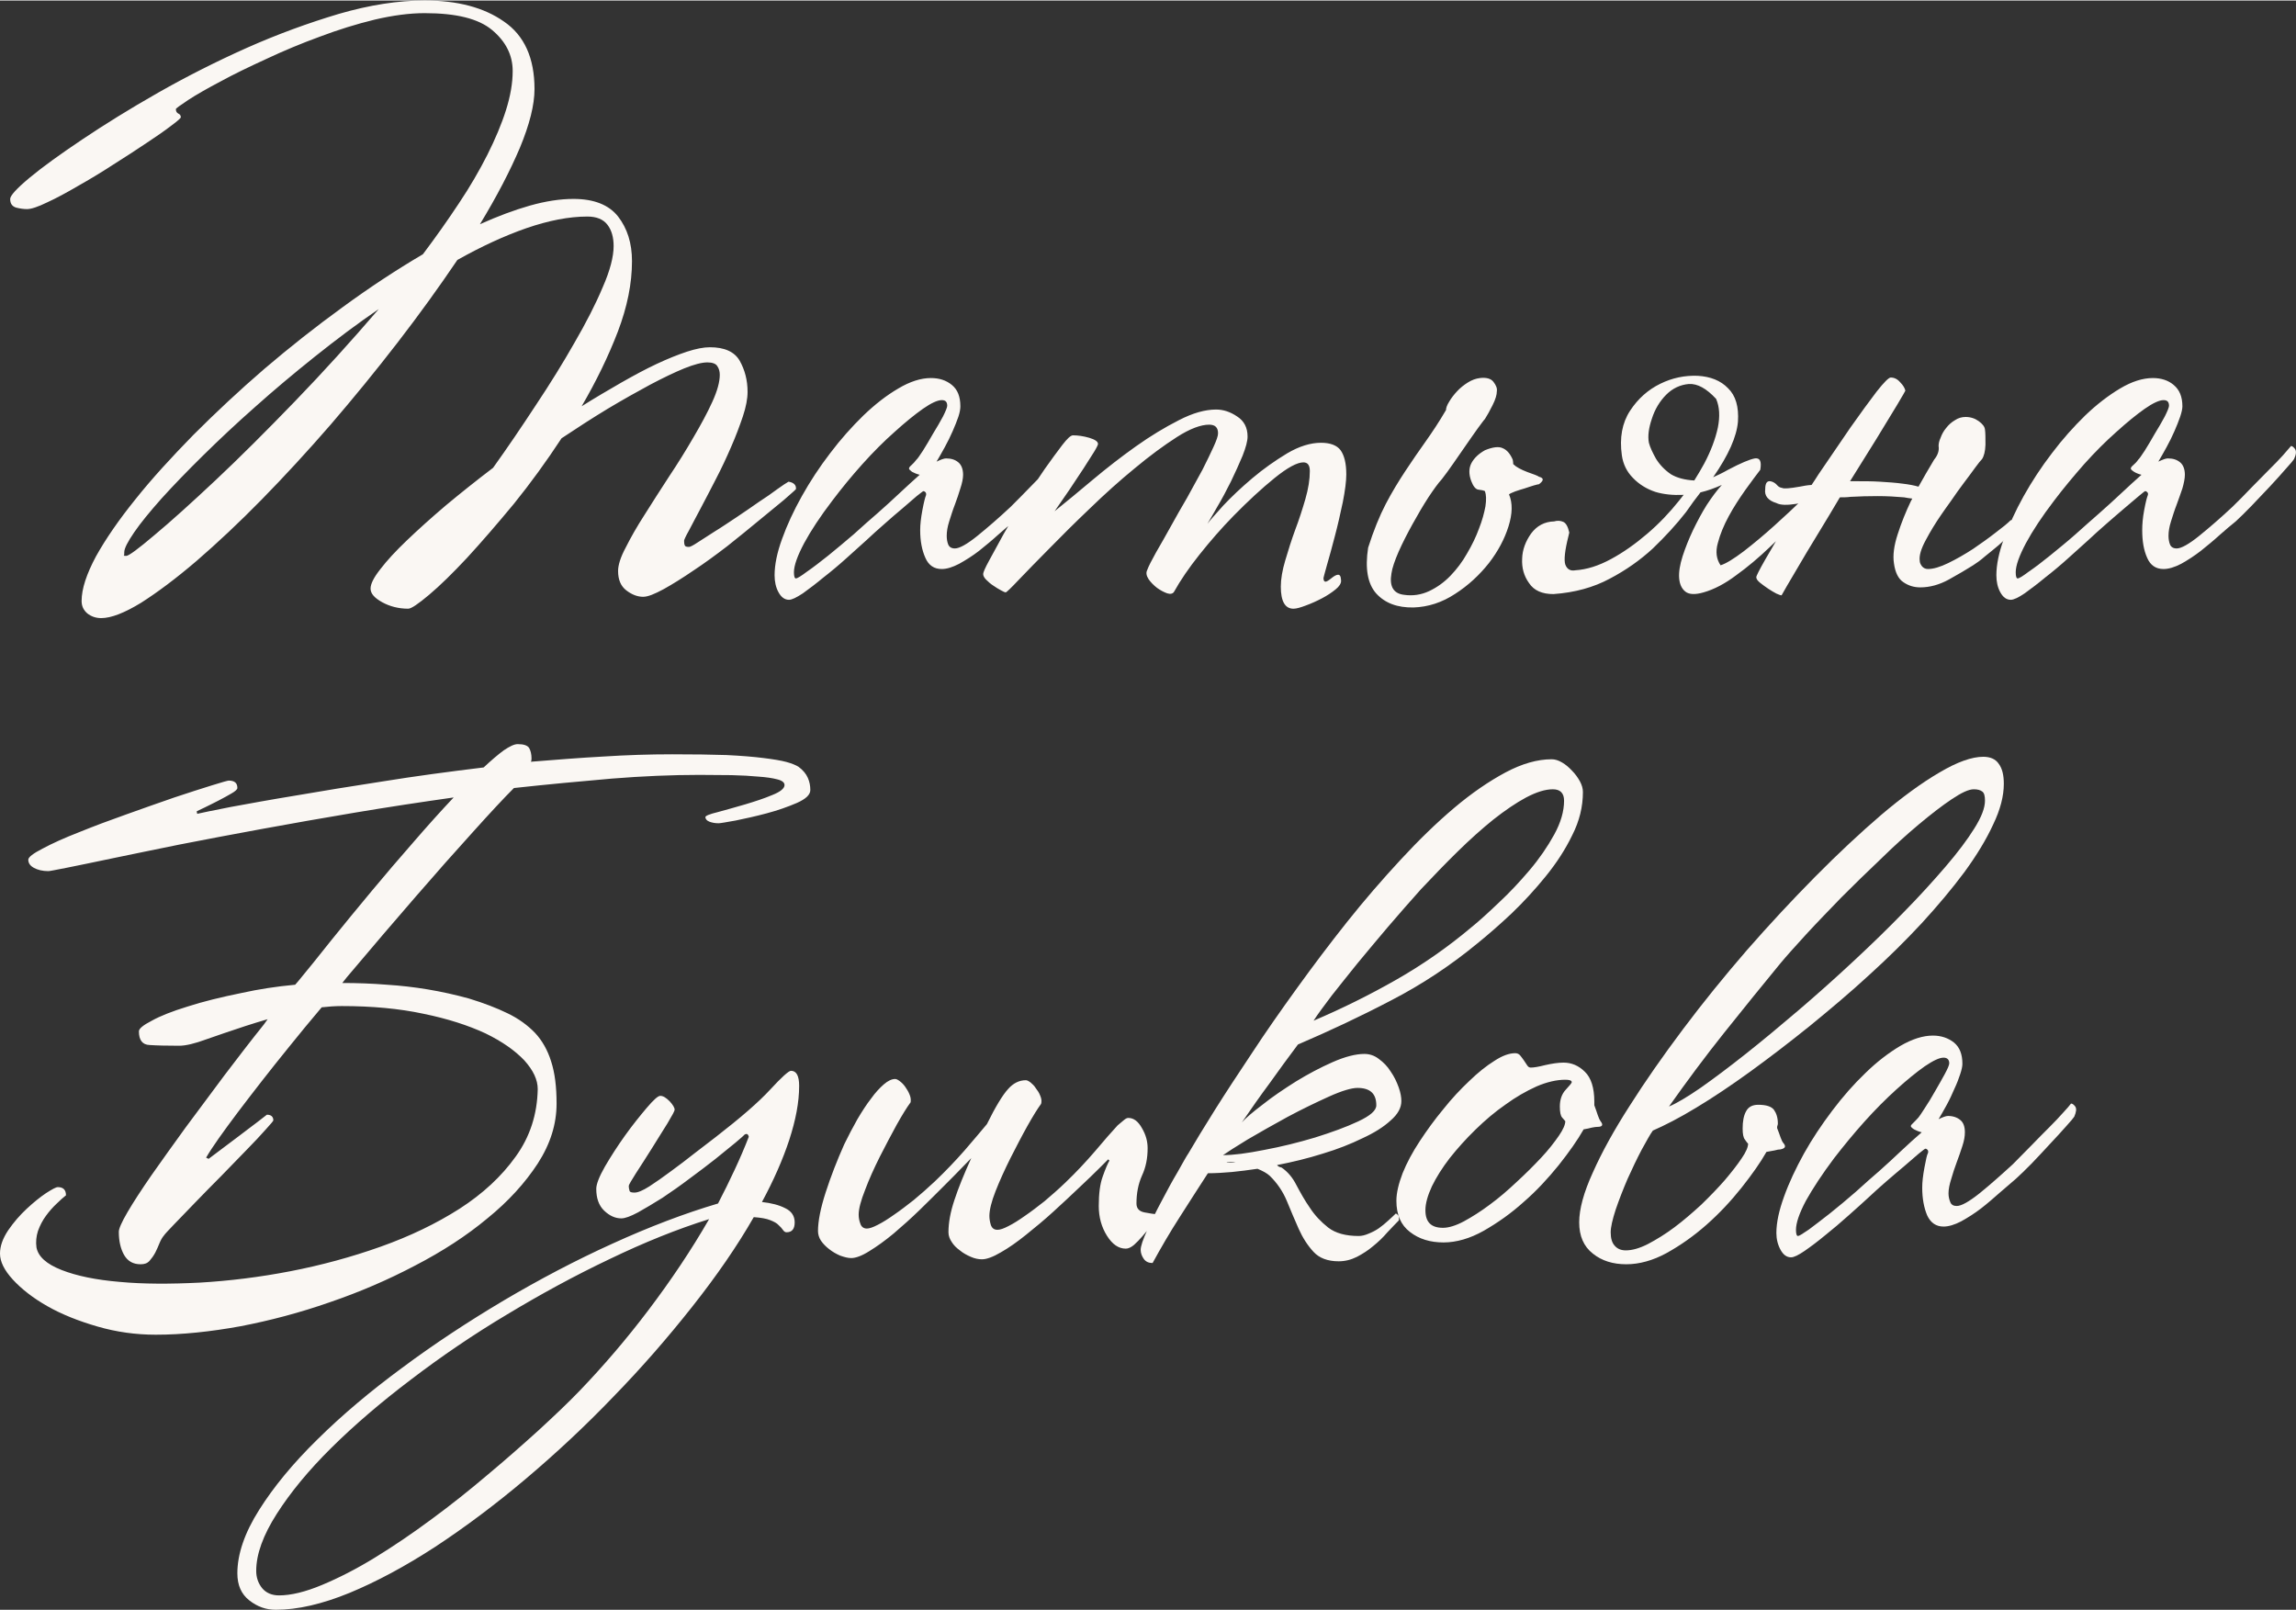
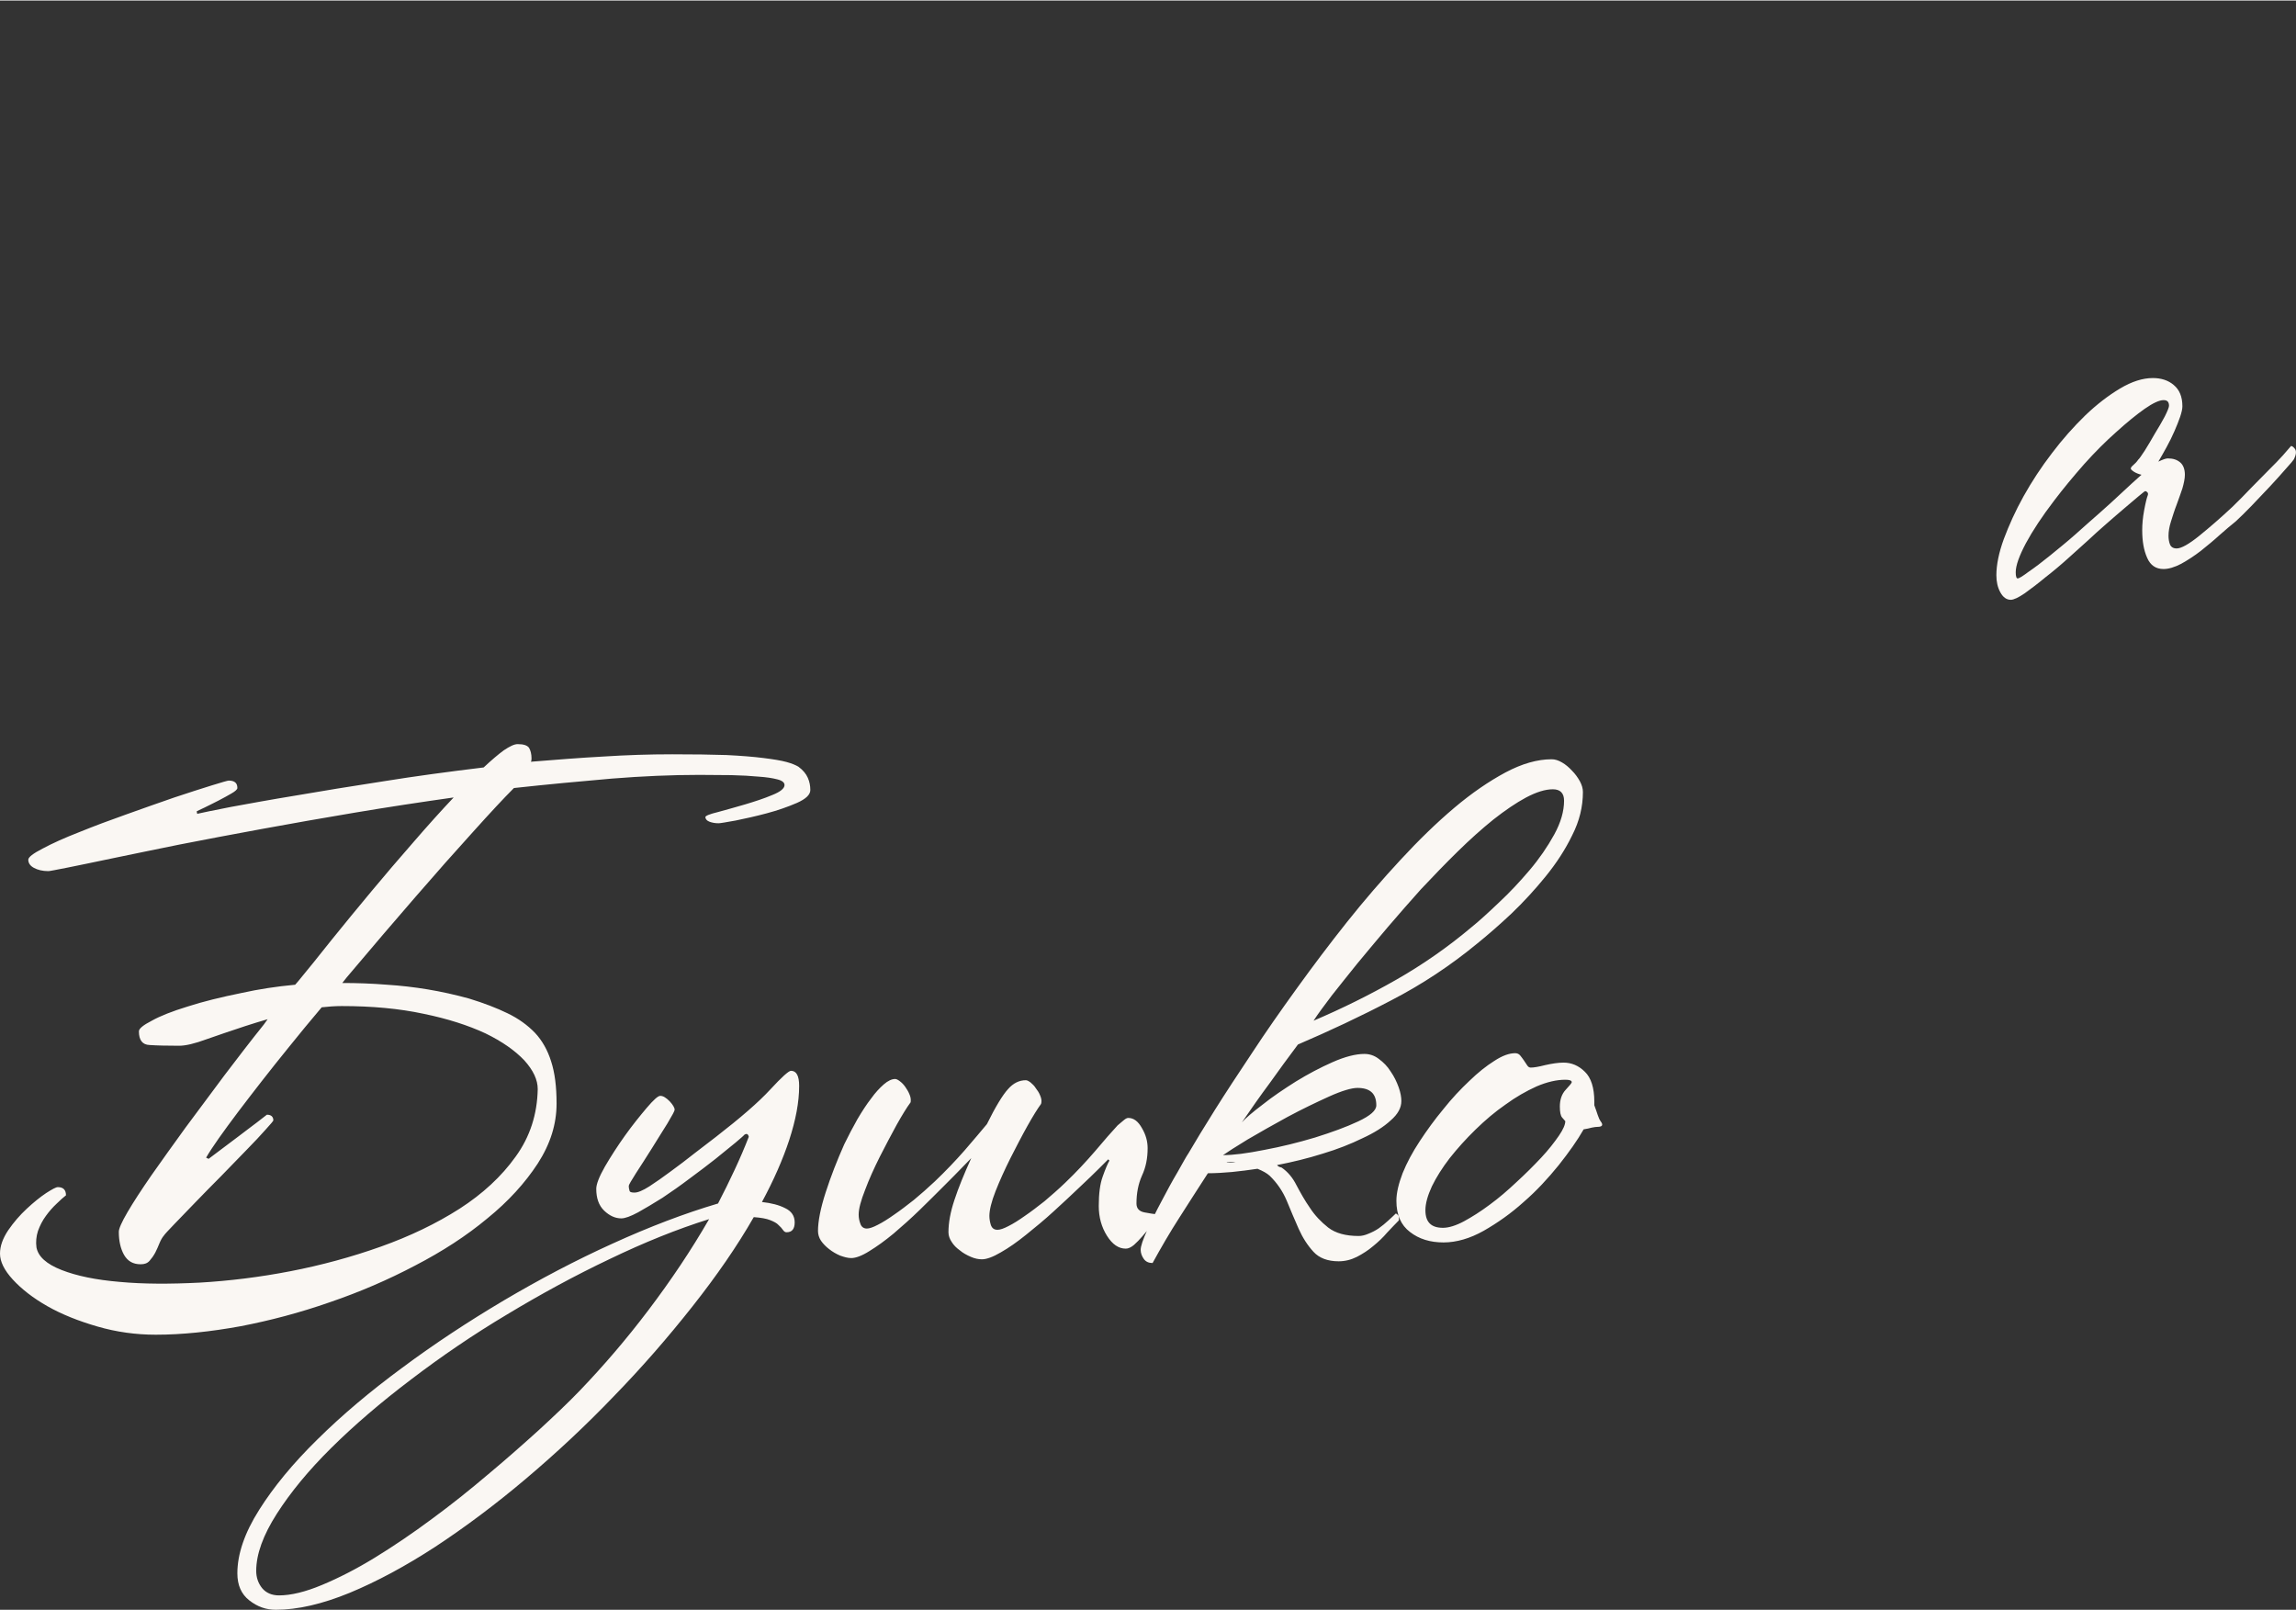
<svg xmlns="http://www.w3.org/2000/svg" xml:space="preserve" width="750px" height="526px" version="1.1" style="shape-rendering:geometricPrecision; text-rendering:geometricPrecision; image-rendering:optimizeQuality; fill-rule:evenodd; clip-rule:evenodd" viewBox="0 0 92.57 64.88">
  <rect x="0" y="0" width="92.57" height="64.88" fill="#333333" stroke="none" />
  <defs>
    <style type="text/css"> .fil0 {fill:#FAF7F3;fill-rule:nonzero} </style>
  </defs>
  <g id="Слой_x0020_1">
    <g id="_436582864">
-       <path class="fil0" d="M32.09 19.7c-0.05,0.06 -0.22,0.2 -0.49,0.44 -0.28,0.23 -0.62,0.51 -1.01,0.83 -0.38,0.32 -0.81,0.66 -1.27,1.03 -0.47,0.36 -0.92,0.69 -1.36,0.98 -0.44,0.3 -0.84,0.55 -1.2,0.75 -0.37,0.2 -0.64,0.31 -0.83,0.31 -0.23,0 -0.46,-0.09 -0.68,-0.26 -0.22,-0.17 -0.33,-0.43 -0.33,-0.78 0,-0.24 0.1,-0.56 0.31,-0.95 0.2,-0.4 0.45,-0.84 0.76,-1.32 0.3,-0.48 0.63,-0.99 0.98,-1.53 0.36,-0.54 0.69,-1.07 0.99,-1.59 0.3,-0.51 0.56,-0.99 0.76,-1.43 0.2,-0.44 0.3,-0.8 0.3,-1.09 0,-0.13 -0.03,-0.25 -0.1,-0.35 -0.06,-0.1 -0.2,-0.15 -0.4,-0.15 -0.22,0 -0.53,0.08 -0.93,0.24 -0.39,0.16 -0.85,0.38 -1.38,0.66 -0.52,0.28 -1.09,0.6 -1.71,0.97 -0.61,0.37 -1.23,0.77 -1.86,1.19 -0.61,0.93 -1.25,1.81 -1.92,2.64 -0.68,0.82 -1.31,1.55 -1.89,2.18 -0.58,0.62 -1.09,1.12 -1.53,1.49 -0.44,0.37 -0.72,0.56 -0.84,0.56 -0.39,0 -0.74,-0.09 -1.05,-0.26 -0.31,-0.17 -0.47,-0.35 -0.47,-0.55 0,-0.19 0.13,-0.45 0.4,-0.79 0.26,-0.34 0.61,-0.72 1.06,-1.15 0.45,-0.43 0.97,-0.9 1.57,-1.41 0.6,-0.5 1.24,-1.01 1.91,-1.52 0.58,-0.81 1.15,-1.65 1.72,-2.52 0.58,-0.87 1.1,-1.71 1.56,-2.52 0.47,-0.81 0.85,-1.55 1.14,-2.24 0.3,-0.68 0.44,-1.24 0.44,-1.66 0,-0.35 -0.08,-0.64 -0.25,-0.86 -0.17,-0.22 -0.44,-0.33 -0.81,-0.33 -0.74,0 -1.56,0.16 -2.46,0.47 -0.89,0.31 -1.82,0.74 -2.78,1.28 -0.73,1.08 -1.53,2.19 -2.41,3.33 -0.88,1.14 -1.78,2.24 -2.7,3.31 -0.92,1.06 -1.84,2.06 -2.77,3.01 -0.93,0.95 -1.81,1.77 -2.63,2.48 -0.83,0.71 -1.58,1.27 -2.24,1.69 -0.67,0.41 -1.21,0.62 -1.61,0.62 -0.22,0 -0.41,-0.07 -0.56,-0.19 -0.15,-0.13 -0.23,-0.29 -0.23,-0.5 0,-0.49 0.2,-1.09 0.58,-1.8 0.39,-0.7 0.92,-1.47 1.59,-2.3 0.66,-0.83 1.45,-1.69 2.34,-2.6 0.9,-0.9 1.85,-1.79 2.86,-2.66 1.02,-0.87 2.07,-1.7 3.16,-2.49 1.08,-0.79 2.16,-1.5 3.23,-2.13 0.52,-0.69 1,-1.37 1.45,-2.05 0.45,-0.67 0.83,-1.33 1.15,-1.96 0.32,-0.64 0.57,-1.23 0.75,-1.8 0.18,-0.57 0.27,-1.09 0.27,-1.58 0,-0.64 -0.28,-1.19 -0.83,-1.65 -0.55,-0.46 -1.45,-0.68 -2.72,-0.68 -0.61,0 -1.28,0.09 -2.01,0.26 -0.74,0.18 -1.48,0.41 -2.22,0.69 -0.74,0.27 -1.46,0.57 -2.16,0.9 -0.7,0.32 -1.32,0.62 -1.85,0.91 -0.53,0.28 -0.97,0.53 -1.29,0.74 -0.33,0.22 -0.5,0.34 -0.5,0.37 0,0.09 0.04,0.15 0.1,0.18 0.07,0.03 0.1,0.08 0.1,0.15 0,0.03 -0.13,0.15 -0.39,0.34 -0.26,0.2 -0.59,0.43 -1,0.7 -0.4,0.27 -0.85,0.56 -1.34,0.87 -0.49,0.32 -0.96,0.6 -1.42,0.86 -0.46,0.27 -0.87,0.49 -1.24,0.66 -0.37,0.18 -0.64,0.27 -0.81,0.27 -0.14,0 -0.28,-0.02 -0.44,-0.06 -0.16,-0.05 -0.24,-0.16 -0.24,-0.35 0,-0.13 0.26,-0.42 0.79,-0.86 0.53,-0.44 1.24,-0.95 2.12,-1.54 0.88,-0.59 1.89,-1.22 3.05,-1.88 1.16,-0.66 2.35,-1.26 3.58,-1.81 1.24,-0.55 2.47,-1 3.71,-1.37 1.24,-0.36 2.4,-0.54 3.46,-0.54 1.32,0 2.39,0.28 3.2,0.85 0.82,0.56 1.23,1.47 1.23,2.72 0,0.64 -0.2,1.43 -0.59,2.37 -0.4,0.94 -0.93,1.96 -1.61,3.08 0.71,-0.32 1.38,-0.57 2.01,-0.75 0.64,-0.18 1.22,-0.27 1.76,-0.27 0.83,0 1.43,0.24 1.8,0.71 0.37,0.48 0.56,1.07 0.56,1.8 0,0.9 -0.19,1.84 -0.57,2.84 -0.38,0.99 -0.87,2 -1.46,3.01 0.54,-0.34 1.07,-0.65 1.59,-0.95 0.51,-0.29 0.99,-0.55 1.44,-0.76 0.45,-0.21 0.85,-0.37 1.21,-0.49 0.37,-0.12 0.68,-0.18 0.93,-0.18 0.59,0 0.99,0.18 1.2,0.54 0.21,0.37 0.32,0.79 0.32,1.26 0,0.27 -0.06,0.6 -0.19,0.99 -0.13,0.38 -0.28,0.79 -0.47,1.22 -0.19,0.44 -0.39,0.87 -0.62,1.31 -0.23,0.44 -0.43,0.84 -0.62,1.19 -0.19,0.35 -0.34,0.65 -0.47,0.89 -0.13,0.23 -0.19,0.37 -0.19,0.4 0,0.09 0.01,0.15 0.03,0.19 0.01,0.04 0.07,0.06 0.17,0.06 0.04,0 0.15,-0.05 0.33,-0.17 0.19,-0.12 0.42,-0.27 0.7,-0.45 0.28,-0.17 0.57,-0.37 0.89,-0.58 0.31,-0.21 0.61,-0.41 0.89,-0.61 0.29,-0.19 0.54,-0.36 0.75,-0.52 0.21,-0.15 0.36,-0.25 0.45,-0.3 0.21,0.03 0.32,0.14 0.3,0.3zm-16.82 -7.26c-0.88,0.6 -1.74,1.25 -2.58,1.92 -0.85,0.68 -1.65,1.35 -2.41,2.03 -0.76,0.67 -1.46,1.33 -2.1,1.96 -0.64,0.63 -1.2,1.21 -1.67,1.73 -0.47,0.53 -0.84,0.98 -1.1,1.36 -0.26,0.38 -0.4,0.65 -0.4,0.8 0,0.08 0,0.13 -0.02,0.14 -0.02,0 0.02,0.01 0.1,0.01 0.1,0 0.48,-0.28 1.14,-0.84 0.66,-0.55 1.48,-1.29 2.46,-2.21 0.98,-0.92 2.04,-1.98 3.2,-3.18 1.16,-1.2 2.28,-2.44 3.38,-3.72zm27.96 6.05c-0.03,0.05 -0.14,0.18 -0.33,0.39 -0.18,0.21 -0.4,0.45 -0.64,0.71 -0.25,0.26 -0.5,0.52 -0.75,0.79 -0.25,0.26 -0.46,0.46 -0.63,0.62 -0.19,0.15 -0.4,0.33 -0.65,0.55 -0.24,0.22 -0.5,0.43 -0.76,0.64 -0.26,0.2 -0.53,0.37 -0.8,0.52 -0.27,0.14 -0.5,0.21 -0.7,0.21 -0.31,0 -0.53,-0.15 -0.66,-0.45 -0.14,-0.31 -0.21,-0.68 -0.21,-1.12 0,-0.22 0.03,-0.49 0.09,-0.81 0.06,-0.32 0.11,-0.51 0.14,-0.58 0.02,-0.05 0.01,-0.1 -0.01,-0.13 -0.03,-0.03 -0.06,-0.05 -0.09,-0.05 -0.02,0 -0.1,0.07 -0.27,0.2 -0.16,0.14 -0.35,0.3 -0.58,0.5 -0.23,0.19 -0.47,0.4 -0.73,0.63 -0.26,0.23 -0.5,0.44 -0.72,0.65 -0.22,0.2 -0.49,0.44 -0.8,0.72 -0.31,0.28 -0.62,0.54 -0.93,0.78 -0.3,0.25 -0.58,0.46 -0.83,0.64 -0.26,0.17 -0.44,0.26 -0.56,0.26 -0.17,0 -0.31,-0.1 -0.42,-0.3 -0.11,-0.2 -0.16,-0.43 -0.16,-0.69 0,-0.42 0.1,-0.91 0.3,-1.46 0.2,-0.56 0.47,-1.14 0.8,-1.73 0.33,-0.59 0.71,-1.17 1.14,-1.73 0.43,-0.57 0.88,-1.07 1.34,-1.52 0.47,-0.45 0.93,-0.81 1.41,-1.09 0.47,-0.28 0.91,-0.42 1.31,-0.42 0.34,0 0.62,0.09 0.85,0.28 0.23,0.19 0.34,0.47 0.34,0.86 0,0.1 -0.02,0.24 -0.08,0.42 -0.06,0.18 -0.14,0.37 -0.23,0.58 -0.09,0.21 -0.2,0.43 -0.32,0.65 -0.12,0.22 -0.23,0.41 -0.33,0.58 0.17,-0.08 0.3,-0.13 0.38,-0.13 0.21,0 0.37,0.05 0.5,0.16 0.12,0.1 0.19,0.27 0.19,0.5 0,0.15 -0.04,0.34 -0.11,0.55 -0.06,0.21 -0.14,0.43 -0.22,0.65 -0.09,0.23 -0.16,0.46 -0.23,0.68 -0.07,0.22 -0.1,0.41 -0.1,0.58 0,0.13 0.02,0.25 0.06,0.35 0.04,0.1 0.13,0.16 0.27,0.16 0.18,0 0.49,-0.17 0.91,-0.51 0.42,-0.34 0.87,-0.73 1.34,-1.17 0.25,-0.25 0.51,-0.51 0.76,-0.77 0.25,-0.26 0.49,-0.5 0.71,-0.72 0.22,-0.22 0.41,-0.41 0.56,-0.58 0.15,-0.17 0.26,-0.3 0.33,-0.38 0.05,0 0.1,0.04 0.16,0.12 0.06,0.09 0.05,0.22 -0.04,0.41zm-5.04 -2.15c0,-0.16 -0.07,-0.23 -0.22,-0.23 -0.17,0 -0.43,0.12 -0.76,0.35 -0.34,0.24 -0.72,0.55 -1.14,0.93 -0.43,0.38 -0.86,0.81 -1.3,1.3 -0.44,0.49 -0.84,0.98 -1.21,1.47 -0.49,0.64 -0.87,1.22 -1.14,1.72 -0.27,0.51 -0.41,0.9 -0.41,1.17 0,0.17 0.03,0.25 0.08,0.25 0.05,0 0.2,-0.09 0.44,-0.27 0.25,-0.17 0.53,-0.39 0.86,-0.65 0.33,-0.27 0.67,-0.55 1.03,-0.86 0.35,-0.32 0.67,-0.6 0.96,-0.85 0.31,-0.27 0.6,-0.54 0.89,-0.81 0.29,-0.27 0.56,-0.52 0.81,-0.74 -0.12,-0.03 -0.22,-0.07 -0.31,-0.12 -0.08,-0.06 -0.12,-0.1 -0.12,-0.13 0,-0.04 0.03,-0.08 0.1,-0.14 0.07,-0.06 0.13,-0.13 0.2,-0.22 0.04,-0.03 0.12,-0.15 0.26,-0.36 0.13,-0.21 0.27,-0.44 0.41,-0.69 0.15,-0.24 0.28,-0.47 0.4,-0.69 0.11,-0.22 0.17,-0.37 0.17,-0.43zm16.09 2.76c0,0.28 -0.05,0.66 -0.14,1.12 -0.1,0.47 -0.2,0.92 -0.32,1.37 -0.12,0.45 -0.22,0.84 -0.32,1.17 -0.09,0.33 -0.14,0.5 -0.14,0.52 0,0.1 0.03,0.15 0.08,0.15 0.05,0 0.13,-0.05 0.24,-0.14 0.11,-0.09 0.2,-0.14 0.27,-0.14 0.05,0 0.08,0.03 0.1,0.09 0.01,0.06 0.02,0.11 0.02,0.16 0,0.1 -0.07,0.22 -0.22,0.34 -0.16,0.13 -0.34,0.25 -0.55,0.36 -0.21,0.11 -0.43,0.21 -0.65,0.29 -0.21,0.08 -0.38,0.13 -0.5,0.13 -0.34,0 -0.51,-0.3 -0.51,-0.89 0,-0.3 0.06,-0.66 0.18,-1.06 0.12,-0.41 0.25,-0.82 0.4,-1.23 0.16,-0.42 0.29,-0.83 0.41,-1.24 0.12,-0.42 0.18,-0.79 0.18,-1.13 0,-0.24 -0.09,-0.35 -0.26,-0.35 -0.25,0 -0.64,0.21 -1.16,0.63 -0.52,0.42 -1.07,0.93 -1.65,1.52 -0.49,0.5 -0.95,1.03 -1.38,1.57 -0.43,0.54 -0.77,1.04 -1.02,1.49 -0.05,0.09 -0.15,0.11 -0.28,0.07 -0.14,-0.05 -0.27,-0.12 -0.41,-0.22 -0.13,-0.1 -0.25,-0.22 -0.34,-0.35 -0.09,-0.14 -0.11,-0.26 -0.06,-0.36 0.06,-0.17 0.19,-0.41 0.36,-0.72 0.18,-0.31 0.38,-0.66 0.59,-1.04 0.21,-0.38 0.43,-0.77 0.66,-1.16 0.22,-0.4 0.43,-0.78 0.62,-1.13 0.18,-0.36 0.33,-0.66 0.45,-0.93 0.12,-0.26 0.18,-0.44 0.18,-0.54 0,-0.24 -0.12,-0.35 -0.36,-0.35 -0.33,0 -0.77,0.16 -1.3,0.5 -0.53,0.34 -1.1,0.76 -1.7,1.26 -0.6,0.49 -1.2,1.03 -1.81,1.62 -0.61,0.58 -1.15,1.12 -1.64,1.62 -0.49,0.5 -0.9,0.91 -1.22,1.25 -0.32,0.34 -0.5,0.51 -0.53,0.51 -0.04,0 -0.1,-0.03 -0.19,-0.08 -0.09,-0.05 -0.2,-0.11 -0.31,-0.19 -0.11,-0.07 -0.2,-0.15 -0.29,-0.24 -0.08,-0.08 -0.12,-0.16 -0.12,-0.23 0,-0.06 0.08,-0.25 0.24,-0.54 0.16,-0.3 0.36,-0.66 0.59,-1.08 0.24,-0.42 0.5,-0.86 0.8,-1.33 0.3,-0.46 0.58,-0.89 0.85,-1.28 0.27,-0.38 0.51,-0.71 0.71,-0.97 0.2,-0.26 0.34,-0.39 0.43,-0.39 0.2,0 0.42,0.03 0.66,0.1 0.23,0.07 0.35,0.15 0.35,0.25 0,0.03 -0.05,0.14 -0.16,0.32 -0.11,0.17 -0.25,0.39 -0.42,0.66 -0.17,0.26 -0.36,0.54 -0.57,0.86 -0.21,0.31 -0.41,0.6 -0.6,0.87 0.46,-0.37 0.97,-0.79 1.54,-1.27 0.56,-0.47 1.14,-0.92 1.73,-1.34 0.59,-0.42 1.17,-0.77 1.74,-1.06 0.56,-0.29 1.06,-0.43 1.5,-0.43 0.29,0 0.57,0.09 0.85,0.28 0.28,0.18 0.42,0.45 0.42,0.81 0,0.18 -0.07,0.44 -0.2,0.77 -0.14,0.33 -0.29,0.67 -0.47,1.04 -0.18,0.36 -0.36,0.7 -0.55,1.02 -0.18,0.32 -0.32,0.55 -0.4,0.69 0.1,-0.14 0.32,-0.38 0.64,-0.74 0.33,-0.35 0.72,-0.72 1.17,-1.1 0.45,-0.38 0.92,-0.71 1.4,-1 0.49,-0.29 0.95,-0.43 1.37,-0.43 0.37,0 0.64,0.1 0.79,0.3 0.15,0.21 0.23,0.53 0.23,0.97zm6.56 0.81c0.15,0.35 0.14,0.78 -0.02,1.29 -0.16,0.51 -0.42,1 -0.79,1.48 -0.38,0.48 -0.83,0.9 -1.36,1.24 -0.53,0.35 -1.09,0.53 -1.68,0.55 -0.65,0.01 -1.14,-0.17 -1.5,-0.56 -0.35,-0.39 -0.46,-1.01 -0.33,-1.85 0.22,-0.69 0.46,-1.28 0.71,-1.76 0.25,-0.48 0.52,-0.92 0.79,-1.33 0.27,-0.41 0.54,-0.8 0.81,-1.18 0.27,-0.38 0.55,-0.8 0.83,-1.28 0,-0.08 0.04,-0.2 0.13,-0.34 0.08,-0.14 0.19,-0.28 0.32,-0.42 0.12,-0.13 0.27,-0.25 0.43,-0.35 0.16,-0.1 0.32,-0.16 0.49,-0.18 0.25,-0.03 0.44,0.02 0.54,0.15 0.11,0.14 0.16,0.27 0.14,0.38 0,0.14 -0.05,0.32 -0.17,0.56 -0.12,0.24 -0.22,0.42 -0.31,0.56 -0.05,0.05 -0.14,0.18 -0.29,0.38 -0.14,0.2 -0.3,0.42 -0.47,0.67 -0.17,0.24 -0.34,0.49 -0.52,0.75 -0.17,0.25 -0.33,0.46 -0.46,0.63 -0.14,0.15 -0.32,0.4 -0.54,0.73 -0.22,0.34 -0.43,0.7 -0.64,1.08 -0.21,0.38 -0.4,0.75 -0.56,1.11 -0.16,0.37 -0.26,0.66 -0.29,0.88 -0.09,0.52 0.08,0.81 0.51,0.86 0.35,0.05 0.69,0 1.01,-0.15 0.32,-0.15 0.61,-0.36 0.86,-0.62 0.25,-0.26 0.48,-0.56 0.67,-0.9 0.2,-0.34 0.36,-0.67 0.48,-1 0.13,-0.33 0.21,-0.63 0.26,-0.9 0.04,-0.27 0.03,-0.47 -0.02,-0.61 -0.06,-0.03 -0.15,-0.05 -0.26,-0.06 -0.11,-0.01 -0.21,-0.13 -0.29,-0.34 -0.11,-0.29 -0.1,-0.54 0.01,-0.74 0.11,-0.2 0.29,-0.37 0.54,-0.51 0.32,-0.13 0.56,-0.16 0.72,-0.08 0.17,0.07 0.3,0.23 0.4,0.46 0.01,0.05 0.02,0.11 0.02,0.18 0.12,0.12 0.31,0.22 0.57,0.32 0.26,0.09 0.42,0.15 0.47,0.19 0.2,0.05 0.2,0.15 0,0.3 -0.03,0 -0.1,0.02 -0.21,0.05 -0.11,0.04 -0.24,0.07 -0.37,0.12 -0.14,0.04 -0.26,0.08 -0.38,0.12 -0.12,0.05 -0.2,0.08 -0.25,0.12zm8.58 -0.38c-0.29,0.13 -0.57,0.23 -0.86,0.3 -0.19,0.24 -0.38,0.5 -0.58,0.79 -0.39,0.5 -0.84,0.99 -1.34,1.47 -0.51,0.47 -1.09,0.88 -1.74,1.22 -0.65,0.35 -1.41,0.56 -2.27,0.62 -0.45,0 -0.78,-0.14 -0.98,-0.44 -0.21,-0.29 -0.3,-0.62 -0.28,-0.99 0.01,-0.36 0.14,-0.7 0.36,-1.01 0.23,-0.31 0.54,-0.48 0.93,-0.49 0.13,-0.04 0.26,-0.03 0.37,0.02 0.11,0.05 0.19,0.2 0.24,0.43l-0.03 0.13c-0.15,0.59 -0.19,0.98 -0.13,1.16 0.07,0.19 0.21,0.27 0.41,0.23 0.46,-0.03 0.93,-0.18 1.43,-0.45 0.5,-0.27 0.98,-0.61 1.46,-1.02 0.47,-0.4 0.9,-0.85 1.29,-1.34l0.18 -0.23c-0.43,0.02 -0.81,-0.02 -1.14,-0.12 -0.36,-0.12 -0.66,-0.31 -0.9,-0.56 -0.25,-0.25 -0.4,-0.56 -0.45,-0.91 -0.1,-0.71 0.01,-1.31 0.33,-1.8 0.32,-0.49 0.73,-0.85 1.22,-1.09 0.49,-0.24 0.99,-0.34 1.51,-0.32 0.51,0.03 0.92,0.19 1.22,0.5 0.31,0.3 0.44,0.75 0.4,1.35 -0.05,0.6 -0.38,1.35 -1,2.24 0.18,-0.08 0.39,-0.18 0.6,-0.3 0.51,-0.27 0.87,-0.42 1.08,-0.46 0.21,-0.03 0.28,0.12 0.22,0.46 -0.16,0.2 -0.35,0.47 -0.6,0.81 -0.24,0.34 -0.47,0.69 -0.67,1.06 -0.2,0.37 -0.35,0.73 -0.44,1.08 -0.1,0.35 -0.06,0.65 0.11,0.9 0.22,-0.07 0.53,-0.26 0.94,-0.57 0.4,-0.31 0.82,-0.66 1.24,-1.04 0.42,-0.38 0.82,-0.75 1.19,-1.11 0.37,-0.37 0.63,-0.62 0.78,-0.78 0.05,-0.01 0.11,0 0.18,0.03 0.07,0.03 0.07,0.14 0,0.33 -0.3,0.3 -0.66,0.67 -1.06,1.11 -0.41,0.44 -0.83,0.87 -1.28,1.29 -0.45,0.43 -0.9,0.81 -1.36,1.14 -0.45,0.34 -0.89,0.57 -1.31,0.69 -0.34,0.1 -0.59,0.09 -0.74,-0.03 -0.15,-0.12 -0.23,-0.3 -0.25,-0.54 -0.02,-0.25 0.03,-0.54 0.14,-0.89 0.11,-0.34 0.25,-0.69 0.42,-1.05 0.17,-0.35 0.35,-0.69 0.55,-1.01 0.21,-0.32 0.41,-0.59 0.61,-0.81zm-2.05 -0.43c0.25,0.15 0.57,0.23 0.94,0.25 0.15,-0.24 0.28,-0.46 0.4,-0.68 0.27,-0.51 0.45,-0.99 0.55,-1.45 0.09,-0.45 0.07,-0.84 -0.07,-1.16 -0.39,-0.42 -0.75,-0.62 -1.1,-0.6 -0.34,0.03 -0.65,0.17 -0.91,0.43 -0.26,0.26 -0.46,0.59 -0.58,0.97 -0.13,0.38 -0.17,0.7 -0.12,0.97 0.05,0.19 0.15,0.4 0.29,0.65 0.15,0.24 0.35,0.45 0.6,0.62zm13.68 2.43c-0.14,0.13 -0.3,0.28 -0.47,0.43 -0.18,0.15 -0.36,0.3 -0.55,0.45 -0.18,0.16 -0.34,0.27 -0.48,0.36 -0.27,0.17 -0.59,0.36 -0.97,0.57 -0.38,0.21 -0.77,0.32 -1.16,0.32 -0.25,0 -0.48,-0.07 -0.68,-0.21 -0.2,-0.13 -0.33,-0.39 -0.38,-0.76 -0.05,-0.32 0,-0.71 0.15,-1.17 0.15,-0.47 0.33,-0.91 0.53,-1.33l0.06 -0.11c-0.11,-0.01 -0.22,-0.03 -0.33,-0.05 -0.34,-0.03 -0.7,-0.05 -1.07,-0.05 -0.37,0 -0.73,0.01 -1.09,0.03 -0.15,0.02 -0.29,0.02 -0.43,0.02 -0.28,0.48 -0.55,0.92 -0.81,1.35 -0.37,0.6 -0.69,1.14 -0.97,1.62 -0.28,0.47 -0.47,0.8 -0.57,0.98 -0.04,0 -0.1,-0.02 -0.21,-0.07 -0.1,-0.05 -0.21,-0.12 -0.32,-0.19 -0.12,-0.08 -0.23,-0.16 -0.33,-0.24 -0.11,-0.09 -0.16,-0.16 -0.16,-0.23 0,-0.05 0.12,-0.29 0.36,-0.71 0.24,-0.42 0.54,-0.93 0.91,-1.52 0.17,-0.25 0.33,-0.51 0.48,-0.76l-0.12 0.03c-0.38,0.06 -0.65,0.06 -0.82,-0.03 -0.33,-0.1 -0.49,-0.29 -0.45,-0.56 0,-0.27 0.09,-0.37 0.28,-0.3 0.08,0.03 0.15,0.08 0.2,0.14 0.05,0.06 0.12,0.1 0.2,0.11 0.07,0.04 0.31,0.02 0.71,-0.05 0.15,-0.03 0.31,-0.06 0.48,-0.07 0.1,-0.15 0.2,-0.3 0.28,-0.43 0.46,-0.68 0.89,-1.31 1.29,-1.89 0.41,-0.58 0.76,-1.06 1.05,-1.44 0.3,-0.38 0.49,-0.57 0.57,-0.57 0.14,0 0.27,0.06 0.38,0.19 0.12,0.12 0.19,0.24 0.21,0.34 0,0.01 -0.11,0.2 -0.33,0.57 -0.22,0.36 -0.5,0.82 -0.84,1.38l-1.06 1.7 0.28 0c0.3,0 0.61,0 0.93,0.02 0.32,0.02 0.63,0.04 0.92,0.08 0.25,0.03 0.46,0.07 0.63,0.12 0.1,-0.18 0.2,-0.36 0.3,-0.53 0.19,-0.32 0.3,-0.51 0.33,-0.56 0.15,-0.18 0.21,-0.37 0.18,-0.55 0,-0.09 0.02,-0.2 0.08,-0.33 0.05,-0.14 0.12,-0.27 0.22,-0.39 0.1,-0.13 0.22,-0.24 0.36,-0.32 0.13,-0.09 0.28,-0.13 0.43,-0.13 0.2,0 0.38,0.06 0.53,0.17 0.15,0.11 0.24,0.22 0.25,0.34 0.02,0.13 0.02,0.34 0.02,0.61 -0.01,0.27 -0.06,0.46 -0.14,0.58 -0.05,0.05 -0.15,0.17 -0.28,0.35 -0.14,0.19 -0.29,0.4 -0.46,0.62 -0.17,0.23 -0.34,0.46 -0.5,0.7 -0.17,0.24 -0.31,0.43 -0.41,0.58 -0.22,0.32 -0.43,0.66 -0.62,1.02 -0.19,0.35 -0.27,0.63 -0.24,0.83 0,0.07 0.03,0.14 0.09,0.22 0.06,0.07 0.14,0.11 0.24,0.11 0.22,0 0.49,-0.08 0.82,-0.24 0.33,-0.16 0.66,-0.35 1,-0.57 0.32,-0.22 0.62,-0.43 0.9,-0.65 0.28,-0.21 0.49,-0.38 0.62,-0.51 0.14,0 0.22,0.1 0.25,0.3l-0.27 0.28z" />
      <path class="fil0" d="M92.49 18.49c-0.03,0.05 -0.14,0.18 -0.33,0.39 -0.18,0.21 -0.4,0.45 -0.64,0.71 -0.25,0.26 -0.49,0.52 -0.75,0.79 -0.25,0.26 -0.46,0.46 -0.63,0.62 -0.19,0.15 -0.4,0.33 -0.65,0.55 -0.24,0.22 -0.5,0.43 -0.76,0.64 -0.26,0.2 -0.52,0.37 -0.79,0.52 -0.27,0.14 -0.51,0.21 -0.71,0.21 -0.31,0 -0.53,-0.15 -0.66,-0.45 -0.14,-0.31 -0.2,-0.68 -0.2,-1.12 0,-0.22 0.02,-0.49 0.08,-0.81 0.06,-0.32 0.11,-0.51 0.14,-0.58 0.02,-0.05 0.02,-0.1 -0.01,-0.13 -0.03,-0.03 -0.05,-0.05 -0.09,-0.05 -0.02,0 -0.1,0.07 -0.26,0.2 -0.16,0.14 -0.36,0.3 -0.59,0.5 -0.22,0.19 -0.47,0.4 -0.73,0.63 -0.26,0.23 -0.5,0.44 -0.72,0.65 -0.22,0.2 -0.49,0.44 -0.8,0.72 -0.31,0.28 -0.62,0.54 -0.93,0.78 -0.3,0.25 -0.58,0.46 -0.83,0.64 -0.25,0.17 -0.44,0.26 -0.56,0.26 -0.17,0 -0.31,-0.1 -0.42,-0.3 -0.11,-0.2 -0.16,-0.43 -0.16,-0.69 0,-0.42 0.1,-0.91 0.3,-1.46 0.21,-0.56 0.47,-1.14 0.8,-1.73 0.33,-0.59 0.71,-1.17 1.14,-1.73 0.43,-0.57 0.88,-1.07 1.34,-1.52 0.47,-0.45 0.94,-0.81 1.41,-1.09 0.47,-0.28 0.91,-0.42 1.32,-0.42 0.33,0 0.62,0.09 0.84,0.28 0.23,0.19 0.35,0.47 0.35,0.86 0,0.1 -0.03,0.24 -0.09,0.42 -0.06,0.18 -0.14,0.37 -0.23,0.58 -0.09,0.21 -0.2,0.43 -0.32,0.65 -0.12,0.22 -0.23,0.41 -0.33,0.58 0.17,-0.08 0.3,-0.13 0.38,-0.13 0.21,0 0.37,0.05 0.5,0.16 0.12,0.1 0.19,0.27 0.19,0.5 0,0.15 -0.04,0.34 -0.1,0.55 -0.07,0.21 -0.15,0.43 -0.23,0.65 -0.09,0.23 -0.16,0.46 -0.23,0.68 -0.07,0.22 -0.1,0.41 -0.1,0.58 0,0.13 0.02,0.25 0.06,0.35 0.04,0.1 0.13,0.16 0.27,0.16 0.18,0 0.49,-0.17 0.91,-0.51 0.42,-0.34 0.87,-0.73 1.34,-1.17 0.26,-0.25 0.51,-0.51 0.76,-0.77 0.26,-0.26 0.49,-0.5 0.71,-0.72 0.22,-0.22 0.41,-0.41 0.56,-0.58 0.15,-0.17 0.26,-0.3 0.33,-0.38 0.05,0 0.1,0.04 0.16,0.12 0.06,0.09 0.05,0.22 -0.04,0.41zm-5.04 -2.15c0,-0.16 -0.07,-0.23 -0.22,-0.23 -0.17,0 -0.43,0.12 -0.76,0.35 -0.34,0.24 -0.72,0.55 -1.14,0.93 -0.43,0.38 -0.86,0.81 -1.3,1.3 -0.43,0.49 -0.84,0.98 -1.21,1.47 -0.49,0.64 -0.87,1.22 -1.14,1.72 -0.27,0.51 -0.41,0.9 -0.41,1.17 0,0.17 0.03,0.25 0.08,0.25 0.05,0 0.2,-0.09 0.44,-0.27 0.25,-0.17 0.54,-0.39 0.86,-0.65 0.33,-0.27 0.68,-0.55 1.03,-0.86 0.35,-0.32 0.68,-0.6 0.96,-0.85 0.31,-0.27 0.6,-0.54 0.89,-0.81 0.29,-0.27 0.56,-0.52 0.81,-0.74 -0.12,-0.03 -0.22,-0.07 -0.3,-0.12 -0.09,-0.06 -0.13,-0.1 -0.13,-0.13 0,-0.04 0.03,-0.08 0.1,-0.14 0.07,-0.06 0.14,-0.13 0.2,-0.22 0.04,-0.03 0.12,-0.15 0.26,-0.36 0.13,-0.21 0.27,-0.44 0.41,-0.69 0.15,-0.24 0.28,-0.47 0.4,-0.69 0.11,-0.22 0.17,-0.37 0.17,-0.43zm-68.53 23.9c0.59,0.18 1.11,0.38 1.54,0.59 0.44,0.21 0.81,0.48 1.11,0.79 0.29,0.31 0.51,0.7 0.65,1.15 0.15,0.46 0.22,1.02 0.22,1.7 0,0.83 -0.25,1.63 -0.76,2.42 -0.51,0.78 -1.18,1.52 -2.03,2.21 -0.84,0.7 -1.81,1.33 -2.91,1.9 -1.1,0.58 -2.24,1.07 -3.44,1.48 -1.2,0.42 -2.41,0.74 -3.61,0.97 -1.21,0.22 -2.35,0.34 -3.41,0.34 -0.81,0 -1.59,-0.11 -2.35,-0.33 -0.76,-0.22 -1.44,-0.49 -2.02,-0.82 -0.58,-0.33 -1.04,-0.69 -1.39,-1.07 -0.35,-0.38 -0.52,-0.73 -0.52,-1.05 0,-0.3 0.11,-0.61 0.33,-0.94 0.22,-0.32 0.47,-0.61 0.75,-0.87 0.28,-0.26 0.54,-0.47 0.78,-0.63 0.25,-0.16 0.4,-0.24 0.47,-0.24 0.22,0 0.33,0.11 0.33,0.33 -0.1,0.08 -0.23,0.19 -0.38,0.34 -0.15,0.14 -0.3,0.31 -0.43,0.49 -0.14,0.19 -0.24,0.39 -0.32,0.61 -0.07,0.22 -0.09,0.44 -0.06,0.66 0.07,0.37 0.4,0.67 1.01,0.91 0.61,0.24 1.39,0.4 2.34,0.48 0.96,0.09 2.04,0.09 3.23,0.03 1.2,-0.07 2.42,-0.22 3.66,-0.46 1.24,-0.24 2.46,-0.57 3.64,-0.99 1.18,-0.42 2.24,-0.93 3.18,-1.53 0.93,-0.6 1.69,-1.3 2.26,-2.1 0.58,-0.8 0.87,-1.71 0.89,-2.72 0,-0.38 -0.18,-0.76 -0.54,-1.16 -0.37,-0.39 -0.89,-0.76 -1.57,-1.09 -0.69,-0.32 -1.52,-0.59 -2.5,-0.79 -0.98,-0.21 -2.08,-0.31 -3.29,-0.31 -0.27,0 -0.54,0.02 -0.81,0.05 -0.46,0.54 -0.9,1.08 -1.32,1.6 -0.78,0.96 -1.46,1.84 -2.06,2.63 -0.6,0.8 -1.03,1.4 -1.28,1.83l0.1 0.05 1.21 -0.91c0.27,-0.21 0.52,-0.39 0.74,-0.56 0.22,-0.17 0.35,-0.27 0.4,-0.31 0.17,0 0.26,0.08 0.26,0.23 0,0.02 -0.1,0.14 -0.31,0.37 -0.2,0.23 -0.46,0.5 -0.77,0.82 -0.31,0.32 -0.65,0.67 -1.02,1.05 -0.38,0.38 -0.73,0.74 -1.06,1.08 -0.33,0.34 -0.61,0.63 -0.84,0.87 -0.24,0.25 -0.38,0.4 -0.41,0.45 -0.07,0.08 -0.13,0.19 -0.18,0.31 -0.05,0.13 -0.11,0.26 -0.17,0.38 -0.07,0.13 -0.15,0.24 -0.23,0.33 -0.09,0.1 -0.2,0.14 -0.36,0.14 -0.3,0 -0.52,-0.12 -0.67,-0.38 -0.14,-0.25 -0.21,-0.56 -0.21,-0.93 0,-0.12 0.11,-0.38 0.35,-0.79 0.24,-0.41 0.56,-0.9 0.96,-1.48 0.41,-0.58 0.87,-1.23 1.38,-1.93 0.52,-0.7 1.04,-1.4 1.57,-2.11 0.54,-0.71 1.06,-1.39 1.59,-2.05 0.05,-0.07 0.1,-0.14 0.15,-0.21 -0.3,0.09 -0.61,0.18 -0.91,0.28 -0.58,0.19 -1.1,0.37 -1.56,0.53 -0.46,0.17 -0.83,0.26 -1.1,0.26 -0.51,0 -0.91,-0.01 -1.19,-0.03 -0.29,-0.01 -0.43,-0.2 -0.43,-0.55 0,-0.11 0.17,-0.25 0.52,-0.43 0.34,-0.19 0.82,-0.38 1.44,-0.57 0.62,-0.2 1.35,-0.38 2.19,-0.55 0.68,-0.15 1.39,-0.26 2.15,-0.33l0.13 -0.15c0.39,-0.47 0.84,-1.03 1.34,-1.66 0.51,-0.63 1.04,-1.28 1.6,-1.95 0.56,-0.67 1.12,-1.33 1.7,-1.99 0.57,-0.66 1.11,-1.26 1.62,-1.8 -1.34,0.19 -2.66,0.39 -3.97,0.61 -1.31,0.22 -2.56,0.44 -3.76,0.66 -1.2,0.22 -2.31,0.43 -3.33,0.63 -1.02,0.21 -1.92,0.39 -2.68,0.55 -0.77,0.16 -1.38,0.29 -1.84,0.38 -0.46,0.09 -0.71,0.14 -0.76,0.14 -0.24,0 -0.43,-0.05 -0.58,-0.13 -0.15,-0.08 -0.23,-0.19 -0.23,-0.33 0,-0.1 0.19,-0.25 0.58,-0.45 0.39,-0.21 0.88,-0.43 1.47,-0.66 0.59,-0.24 1.23,-0.48 1.91,-0.72 0.69,-0.25 1.33,-0.47 1.93,-0.68 0.6,-0.2 1.1,-0.36 1.52,-0.49 0.41,-0.13 0.64,-0.19 0.67,-0.19 0.24,0 0.35,0.1 0.35,0.3 0,0.05 -0.08,0.13 -0.24,0.22 -0.16,0.09 -0.33,0.19 -0.53,0.29 -0.19,0.1 -0.38,0.19 -0.56,0.28 -0.17,0.08 -0.28,0.13 -0.31,0.15l0.02 0.1c0.21,-0.05 0.66,-0.14 1.37,-0.28 0.71,-0.13 1.58,-0.29 2.62,-0.46 1.04,-0.18 2.21,-0.37 3.51,-0.57 1.3,-0.21 2.65,-0.39 4.05,-0.56 0.31,-0.29 0.58,-0.52 0.81,-0.69 0.24,-0.16 0.42,-0.25 0.56,-0.25 0.24,0 0.39,0.05 0.46,0.15 0.06,0.1 0.1,0.25 0.1,0.43 0,0.07 -0.01,0.11 -0.03,0.13 1.01,-0.08 1.99,-0.16 2.93,-0.21 0.93,-0.06 1.86,-0.09 2.77,-0.09 0.86,0 1.59,0.01 2.19,0.03 0.6,0.03 1.1,0.07 1.49,0.12 0.4,0.05 0.71,0.1 0.93,0.16 0.22,0.06 0.38,0.13 0.48,0.19 0.19,0.14 0.31,0.29 0.38,0.45 0.07,0.16 0.1,0.32 0.1,0.49 0,0.19 -0.18,0.36 -0.54,0.52 -0.37,0.16 -0.77,0.3 -1.22,0.42 -0.45,0.12 -0.86,0.21 -1.25,0.29 -0.39,0.07 -0.62,0.11 -0.69,0.11 -0.13,0 -0.25,-0.02 -0.36,-0.06 -0.11,-0.04 -0.17,-0.11 -0.17,-0.19 0,-0.05 0.17,-0.12 0.5,-0.2 0.33,-0.09 0.69,-0.19 1.1,-0.31 0.4,-0.12 0.77,-0.24 1.1,-0.38 0.33,-0.13 0.49,-0.27 0.49,-0.4 0,-0.1 -0.09,-0.18 -0.29,-0.23 -0.19,-0.05 -0.45,-0.09 -0.76,-0.11 -0.31,-0.03 -0.67,-0.05 -1.09,-0.06 -0.41,0 -0.85,-0.01 -1.3,-0.01 -1.1,0 -2.28,0.05 -3.53,0.15 -1.26,0.11 -2.57,0.23 -3.94,0.38 -0.41,0.41 -0.96,1 -1.66,1.78 -0.7,0.77 -1.47,1.64 -2.31,2.61 -0.83,0.96 -1.7,1.97 -2.59,3.03 -0.12,0.14 -0.24,0.28 -0.36,0.44 0.58,0 1.18,0.02 1.8,0.07 1.1,0.07 2.2,0.25 3.32,0.56zm13.3 3.52c0,0.66 -0.14,1.38 -0.4,2.18 -0.26,0.79 -0.63,1.63 -1.1,2.5 0.37,0.04 0.69,0.12 0.94,0.25 0.25,0.12 0.38,0.31 0.38,0.57 0,0.27 -0.11,0.4 -0.33,0.4 -0.05,0 -0.1,-0.03 -0.14,-0.09 -0.04,-0.06 -0.1,-0.13 -0.18,-0.2 -0.07,-0.08 -0.19,-0.14 -0.34,-0.2 -0.15,-0.06 -0.37,-0.1 -0.66,-0.12 -0.67,1.17 -1.5,2.37 -2.48,3.61 -0.98,1.24 -2.03,2.45 -3.17,3.62 -1.13,1.18 -2.31,2.28 -3.54,3.32 -1.23,1.04 -2.45,1.95 -3.65,2.74 -1.2,0.78 -2.35,1.4 -3.46,1.86 -1.1,0.45 -2.09,0.68 -2.97,0.68 -0.39,0 -0.74,-0.12 -1.07,-0.38 -0.32,-0.25 -0.48,-0.61 -0.48,-1.09 0,-0.77 0.29,-1.63 0.88,-2.56 0.58,-0.92 1.36,-1.87 2.35,-2.84 0.99,-0.98 2.13,-1.94 3.42,-2.89 1.29,-0.96 2.66,-1.86 4.09,-2.71 1.44,-0.85 2.9,-1.62 4.38,-2.29 1.49,-0.68 2.91,-1.22 4.26,-1.62 0.24,-0.46 0.46,-0.91 0.67,-1.36 0.21,-0.45 0.4,-0.89 0.57,-1.33 -0.03,-0.12 -0.09,-0.14 -0.18,-0.08 -0.03,0.04 -0.15,0.14 -0.36,0.32 -0.22,0.18 -0.48,0.39 -0.8,0.65 -0.32,0.25 -0.67,0.52 -1.04,0.79 -0.37,0.28 -0.74,0.54 -1.1,0.78 -0.37,0.23 -0.7,0.43 -0.99,0.59 -0.3,0.16 -0.52,0.24 -0.67,0.24 -0.24,0 -0.47,-0.1 -0.69,-0.31 -0.22,-0.21 -0.32,-0.51 -0.32,-0.88 0,-0.18 0.11,-0.48 0.35,-0.9 0.24,-0.41 0.51,-0.83 0.81,-1.25 0.3,-0.42 0.6,-0.79 0.87,-1.11 0.28,-0.33 0.46,-0.49 0.55,-0.49 0.12,0 0.24,0.08 0.38,0.22 0.13,0.14 0.2,0.26 0.2,0.34 0,0.05 -0.1,0.23 -0.29,0.55 -0.19,0.31 -0.41,0.65 -0.63,1.01 -0.23,0.36 -0.44,0.7 -0.64,1 -0.19,0.3 -0.29,0.47 -0.29,0.51 0,0.06 0.01,0.13 0.03,0.19 0.01,0.06 0.08,0.08 0.2,0.08 0.14,0 0.33,-0.08 0.6,-0.25 0.26,-0.17 0.55,-0.37 0.87,-0.61 0.32,-0.23 0.64,-0.48 0.96,-0.73 0.32,-0.25 0.61,-0.47 0.86,-0.66 0.98,-0.76 1.71,-1.39 2.18,-1.9 0.47,-0.51 0.75,-0.76 0.84,-0.76 0.22,0 0.33,0.2 0.33,0.61zm-3.63 5.37c-1.28,0.4 -2.62,0.94 -4.01,1.61 -1.39,0.66 -2.77,1.41 -4.13,2.23 -1.36,0.81 -2.65,1.69 -3.87,2.62 -1.23,0.93 -2.3,1.85 -3.22,2.76 -0.92,0.91 -1.65,1.8 -2.2,2.66 -0.55,0.86 -0.83,1.63 -0.83,2.3 0,0.27 0.08,0.5 0.24,0.7 0.16,0.19 0.39,0.29 0.68,0.29 0.48,0 1.06,-0.14 1.73,-0.42 0.67,-0.28 1.38,-0.64 2.13,-1.1 0.75,-0.46 1.52,-0.98 2.3,-1.56 0.79,-0.58 1.54,-1.18 2.27,-1.8 0.73,-0.61 1.41,-1.21 2.05,-1.79 0.64,-0.59 1.19,-1.11 1.65,-1.59 0.94,-0.98 1.87,-2.06 2.77,-3.25 0.9,-1.19 1.72,-2.41 2.44,-3.66zm11.2 -3.83c0.35,-0.71 0.64,-1.18 0.85,-1.41 0.21,-0.24 0.45,-0.36 0.72,-0.36 0.05,0 0.11,0.03 0.19,0.09 0.07,0.06 0.15,0.13 0.21,0.23 0.07,0.09 0.13,0.18 0.17,0.28 0.04,0.09 0.06,0.17 0.06,0.24 0,0.06 -0.01,0.11 -0.02,0.12 -0.14,0.19 -0.32,0.48 -0.55,0.89 -0.23,0.41 -0.45,0.84 -0.68,1.29 -0.23,0.46 -0.43,0.9 -0.6,1.33 -0.17,0.43 -0.25,0.77 -0.25,1 0,0.12 0.02,0.24 0.06,0.37 0.05,0.13 0.13,0.19 0.27,0.19 0.1,0 0.25,-0.05 0.44,-0.15 0.2,-0.1 0.42,-0.24 0.66,-0.41 0.25,-0.17 0.51,-0.37 0.79,-0.59 0.27,-0.23 0.56,-0.48 0.84,-0.75 0.44,-0.42 0.84,-0.85 1.21,-1.28 0.36,-0.43 0.66,-0.77 0.9,-1.03 0.1,-0.08 0.18,-0.15 0.25,-0.21 0.07,-0.06 0.13,-0.09 0.18,-0.09 0.22,0 0.4,0.14 0.55,0.41 0.16,0.27 0.23,0.54 0.23,0.81 0,0.4 -0.07,0.77 -0.23,1.11 -0.15,0.34 -0.22,0.71 -0.22,1.12 0,0.2 0.11,0.32 0.33,0.36 0.22,0.04 0.38,0.07 0.5,0.07 0.07,0 0.1,0.01 0.1,0.05 0,0.01 -0.06,0.09 -0.2,0.22 -0.03,0.04 -0.1,0.12 -0.19,0.24 -0.09,0.13 -0.19,0.26 -0.3,0.38 -0.11,0.13 -0.23,0.25 -0.34,0.35 -0.12,0.1 -0.23,0.15 -0.33,0.15 -0.29,0 -0.54,-0.17 -0.76,-0.52 -0.22,-0.35 -0.33,-0.75 -0.33,-1.2 0,-0.49 0.05,-0.89 0.16,-1.19 0.11,-0.31 0.2,-0.52 0.27,-0.64l-0.05 -0.05c-0.04,0.04 -0.16,0.16 -0.37,0.37 -0.21,0.21 -0.47,0.46 -0.79,0.76 -0.31,0.29 -0.65,0.62 -1.03,0.96 -0.38,0.35 -0.76,0.66 -1.12,0.95 -0.36,0.29 -0.7,0.53 -1.02,0.71 -0.32,0.19 -0.58,0.28 -0.76,0.28 -0.14,0 -0.29,-0.03 -0.45,-0.1 -0.16,-0.07 -0.31,-0.15 -0.44,-0.26 -0.14,-0.1 -0.25,-0.21 -0.33,-0.34 -0.08,-0.12 -0.13,-0.25 -0.13,-0.39 0,-0.39 0.08,-0.82 0.24,-1.3 0.16,-0.49 0.39,-1.05 0.68,-1.69 -0.04,0.04 -0.16,0.16 -0.36,0.37 -0.2,0.21 -0.45,0.46 -0.75,0.76 -0.29,0.29 -0.62,0.62 -0.97,0.96 -0.36,0.35 -0.71,0.66 -1.05,0.95 -0.35,0.29 -0.67,0.52 -0.98,0.71 -0.3,0.19 -0.55,0.28 -0.73,0.28 -0.14,0 -0.28,-0.04 -0.45,-0.1 -0.16,-0.07 -0.3,-0.15 -0.44,-0.26 -0.13,-0.1 -0.24,-0.21 -0.33,-0.34 -0.08,-0.12 -0.12,-0.26 -0.12,-0.39 0,-0.39 0.1,-0.91 0.31,-1.56 0.21,-0.65 0.46,-1.29 0.75,-1.94 0.17,-0.35 0.35,-0.69 0.53,-1.01 0.19,-0.32 0.37,-0.6 0.55,-0.83 0.17,-0.24 0.35,-0.43 0.51,-0.57 0.17,-0.15 0.33,-0.22 0.46,-0.22 0.05,0 0.11,0.03 0.19,0.09 0.08,0.06 0.15,0.13 0.22,0.23 0.06,0.09 0.12,0.18 0.16,0.28 0.04,0.09 0.06,0.17 0.06,0.24 0,0.06 0,0.11 -0.02,0.12 -0.14,0.19 -0.32,0.48 -0.55,0.89 -0.22,0.4 -0.45,0.84 -0.68,1.29 -0.23,0.46 -0.43,0.9 -0.59,1.33 -0.17,0.43 -0.26,0.76 -0.26,1 0,0.12 0.02,0.24 0.07,0.37 0.04,0.12 0.13,0.19 0.26,0.19 0.1,0 0.25,-0.05 0.44,-0.15 0.2,-0.1 0.42,-0.24 0.66,-0.41 0.25,-0.17 0.51,-0.37 0.79,-0.59 0.28,-0.23 0.56,-0.48 0.85,-0.75 0.44,-0.42 0.84,-0.84 1.2,-1.25 0.36,-0.42 0.66,-0.77 0.9,-1.06zm24.03 -13.39c0,0.59 -0.14,1.17 -0.43,1.74 -0.28,0.58 -0.64,1.13 -1.07,1.66 -0.43,0.53 -0.89,1.03 -1.38,1.5 -0.49,0.46 -0.95,0.86 -1.37,1.2 -1.08,0.89 -2.24,1.66 -3.48,2.3 -1.24,0.65 -2.5,1.24 -3.76,1.78 -0.39,0.52 -0.77,1.04 -1.14,1.56 -0.38,0.51 -0.75,1.04 -1.12,1.58 0.15,-0.17 0.43,-0.41 0.84,-0.72 0.4,-0.32 0.85,-0.62 1.34,-0.93 0.49,-0.3 0.98,-0.56 1.48,-0.78 0.5,-0.22 0.93,-0.33 1.28,-0.33 0.2,0 0.4,0.06 0.58,0.2 0.19,0.14 0.35,0.3 0.48,0.51 0.14,0.2 0.24,0.41 0.32,0.63 0.08,0.22 0.11,0.41 0.11,0.56 0,0.27 -0.14,0.53 -0.43,0.78 -0.28,0.26 -0.66,0.5 -1.14,0.72 -0.47,0.23 -1,0.44 -1.6,0.62 -0.6,0.19 -1.22,0.34 -1.84,0.46 0.03,0.05 0.09,0.08 0.18,0.1 0.25,0.17 0.45,0.41 0.6,0.71 0.16,0.3 0.33,0.61 0.54,0.91 0.2,0.31 0.45,0.57 0.74,0.8 0.3,0.23 0.71,0.34 1.23,0.34 0.12,0 0.25,-0.03 0.39,-0.09 0.15,-0.06 0.29,-0.13 0.42,-0.22 0.14,-0.1 0.26,-0.2 0.38,-0.31 0.12,-0.11 0.22,-0.2 0.31,-0.29 0.08,0.05 0.12,0.1 0.12,0.15l0 0.13c-0.13,0.13 -0.29,0.3 -0.47,0.49 -0.17,0.2 -0.36,0.38 -0.57,0.55 -0.2,0.17 -0.42,0.31 -0.65,0.43 -0.24,0.12 -0.48,0.18 -0.74,0.18 -0.44,0 -0.78,-0.13 -1.01,-0.38 -0.24,-0.26 -0.44,-0.57 -0.6,-0.93 -0.16,-0.36 -0.32,-0.74 -0.48,-1.13 -0.16,-0.38 -0.39,-0.72 -0.69,-1.01 -0.11,-0.1 -0.27,-0.19 -0.49,-0.28 -0.35,0.05 -0.7,0.1 -1.03,0.13 -0.34,0.03 -0.66,0.05 -0.97,0.05 -0.38,0.59 -0.77,1.19 -1.15,1.79 -0.38,0.59 -0.74,1.21 -1.08,1.83 -0.15,0 -0.27,-0.05 -0.35,-0.16 -0.08,-0.11 -0.13,-0.24 -0.13,-0.37 0,-0.15 0.09,-0.41 0.26,-0.79 0.17,-0.37 0.36,-0.76 0.58,-1.17 0.22,-0.42 0.43,-0.81 0.65,-1.18 0.21,-0.37 0.35,-0.63 0.44,-0.76 0.27,-0.46 0.62,-1.04 1.06,-1.74 0.44,-0.7 0.94,-1.46 1.5,-2.3 0.55,-0.84 1.16,-1.71 1.81,-2.61 0.65,-0.9 1.32,-1.79 2.02,-2.67 0.7,-0.88 1.42,-1.71 2.16,-2.51 0.73,-0.79 1.45,-1.49 2.16,-2.09 0.71,-0.6 1.4,-1.07 2.07,-1.43 0.66,-0.35 1.28,-0.53 1.86,-0.53 0.13,0 0.27,0.04 0.42,0.13 0.14,0.08 0.27,0.19 0.4,0.33 0.13,0.13 0.23,0.27 0.32,0.43 0.08,0.15 0.12,0.29 0.12,0.43zm-0.76 0.35c0,-0.3 -0.15,-0.46 -0.45,-0.46 -0.31,0 -0.66,0.11 -1.08,0.33 -0.41,0.22 -0.85,0.52 -1.32,0.89 -0.46,0.37 -0.94,0.8 -1.44,1.29 -0.5,0.49 -0.99,1 -1.48,1.52 -0.46,0.51 -0.9,1.02 -1.34,1.53 -0.44,0.52 -0.85,1.01 -1.23,1.47 -0.38,0.47 -0.72,0.9 -1.03,1.29 -0.3,0.4 -0.55,0.73 -0.73,1.01 1.15,-0.49 2.26,-1.04 3.33,-1.65 1.07,-0.61 2.09,-1.32 3.05,-2.13 0.31,-0.25 0.67,-0.58 1.1,-0.99 0.43,-0.4 0.84,-0.84 1.23,-1.3 0.39,-0.46 0.72,-0.94 0.99,-1.43 0.27,-0.49 0.4,-0.95 0.4,-1.37zm-7.57 12.28c0,-0.47 -0.25,-0.7 -0.76,-0.7 -0.23,0 -0.62,0.11 -1.15,0.35 -0.53,0.24 -1.09,0.51 -1.67,0.82 -0.58,0.32 -1.12,0.62 -1.61,0.91 -0.49,0.3 -0.82,0.51 -0.99,0.63 0.41,0 0.96,-0.07 1.66,-0.21 0.7,-0.13 1.38,-0.3 2.05,-0.5 0.67,-0.21 1.25,-0.42 1.74,-0.65 0.49,-0.23 0.73,-0.44 0.73,-0.65zm-5.67 2.31c-0.07,-0.02 -0.15,-0.03 -0.23,-0.03 -0.13,0 -0.17,0.01 -0.1,0.02 0.07,0 0.18,0.01 0.33,0.01zm14.71 -1.67c0.12,0.15 0.08,0.23 -0.12,0.23 -0.05,0 -0.13,0.01 -0.23,0.03 -0.1,0.03 -0.21,0.05 -0.33,0.07 -0.25,0.44 -0.59,0.92 -1.01,1.45 -0.43,0.53 -0.89,1.03 -1.41,1.48 -0.51,0.46 -1.05,0.84 -1.61,1.16 -0.55,0.31 -1.1,0.47 -1.62,0.47 -0.54,0 -0.99,-0.14 -1.35,-0.42 -0.37,-0.28 -0.55,-0.7 -0.55,-1.26 0,-0.32 0.09,-0.69 0.25,-1.11 0.17,-0.42 0.4,-0.85 0.69,-1.29 0.29,-0.44 0.6,-0.87 0.95,-1.29 0.34,-0.43 0.7,-0.81 1.05,-1.14 0.35,-0.34 0.69,-0.61 1.01,-0.81 0.32,-0.21 0.6,-0.31 0.84,-0.31 0.08,0 0.15,0.03 0.2,0.09 0.05,0.06 0.1,0.13 0.15,0.2 0.05,0.08 0.1,0.15 0.14,0.21 0.04,0.06 0.09,0.08 0.14,0.08 0.12,0 0.31,-0.03 0.58,-0.1 0.27,-0.06 0.52,-0.1 0.74,-0.1 0.32,0 0.61,0.12 0.86,0.37 0.25,0.24 0.38,0.65 0.38,1.2l0 0.15c0.05,0.14 0.1,0.27 0.14,0.4 0.04,0.12 0.08,0.2 0.11,0.24zm-1.16 -1.57c0,-0.07 -0.09,-0.1 -0.26,-0.1 -0.35,0 -0.74,0.09 -1.16,0.27 -0.42,0.19 -0.84,0.43 -1.25,0.73 -0.42,0.29 -0.82,0.63 -1.21,1.01 -0.39,0.38 -0.73,0.76 -1.04,1.15 -0.3,0.39 -0.54,0.77 -0.72,1.14 -0.17,0.37 -0.26,0.69 -0.26,0.96 0,0.48 0.23,0.71 0.71,0.71 0.23,0 0.52,-0.09 0.84,-0.26 0.33,-0.18 0.68,-0.4 1.04,-0.67 0.37,-0.27 0.73,-0.58 1.09,-0.92 0.36,-0.33 0.69,-0.66 0.99,-0.98 0.3,-0.32 0.53,-0.62 0.71,-0.88 0.18,-0.26 0.26,-0.46 0.26,-0.59 -0.03,-0.04 -0.08,-0.09 -0.13,-0.15 -0.06,-0.07 -0.09,-0.22 -0.09,-0.44 0,-0.28 0.08,-0.51 0.24,-0.68 0.16,-0.17 0.24,-0.27 0.24,-0.3z" />
-       <path class="fil0" d="M80.79 31.58c0,0.49 -0.14,1.04 -0.43,1.64 -0.28,0.61 -0.67,1.25 -1.16,1.92 -0.49,0.66 -1.07,1.35 -1.72,2.06 -0.66,0.71 -1.36,1.4 -2.11,2.08 -0.77,0.71 -1.58,1.39 -2.4,2.06 -0.83,0.67 -1.63,1.28 -2.4,1.84 -0.76,0.55 -1.49,1.04 -2.17,1.45 -0.69,0.42 -1.28,0.72 -1.76,0.93 -0.11,0.15 -0.25,0.41 -0.45,0.77 -0.19,0.36 -0.38,0.76 -0.57,1.18 -0.18,0.42 -0.34,0.83 -0.48,1.24 -0.13,0.4 -0.2,0.71 -0.2,0.91 0,0.24 0.05,0.42 0.16,0.54 0.11,0.13 0.26,0.19 0.45,0.19 0.25,0 0.55,-0.08 0.9,-0.26 0.34,-0.18 0.7,-0.4 1.06,-0.67 0.36,-0.27 0.72,-0.58 1.08,-0.91 0.35,-0.34 0.67,-0.67 0.95,-0.99 0.27,-0.32 0.5,-0.61 0.68,-0.88 0.18,-0.26 0.26,-0.46 0.26,-0.59 -0.03,-0.03 -0.08,-0.09 -0.13,-0.17 -0.06,-0.07 -0.09,-0.22 -0.09,-0.44 0,-0.29 0.04,-0.52 0.14,-0.7 0.09,-0.17 0.25,-0.26 0.49,-0.26 0.32,0 0.53,0.07 0.63,0.2 0.1,0.14 0.16,0.32 0.16,0.56 0,0.03 -0.01,0.06 -0.02,0.09 -0.01,0.02 -0.01,0.05 -0.01,0.09 0.05,0.13 0.1,0.26 0.14,0.38 0.04,0.11 0.08,0.19 0.11,0.22 0.12,0.14 0.08,0.22 -0.12,0.26 -0.05,0 -0.13,0.01 -0.23,0.04 -0.1,0.02 -0.21,0.04 -0.33,0.06 -0.25,0.44 -0.59,0.92 -1.01,1.45 -0.43,0.54 -0.89,1.03 -1.41,1.49 -0.51,0.45 -1.05,0.83 -1.61,1.14 -0.55,0.3 -1.1,0.45 -1.62,0.45 -0.54,0 -0.99,-0.14 -1.35,-0.43 -0.37,-0.29 -0.55,-0.71 -0.55,-1.26 0,-0.53 0.18,-1.2 0.55,-2.01 0.36,-0.81 0.85,-1.7 1.48,-2.68 0.62,-0.98 1.34,-2.01 2.15,-3.09 0.81,-1.08 1.67,-2.14 2.57,-3.18 0.91,-1.04 1.83,-2.03 2.76,-2.97 0.94,-0.95 1.83,-1.78 2.67,-2.5 0.85,-0.72 1.63,-1.29 2.35,-1.71 0.71,-0.42 1.3,-0.63 1.76,-0.63 0.28,0 0.5,0.09 0.63,0.29 0.14,0.19 0.2,0.46 0.2,0.8zm-0.76 0.68c0,-0.19 -0.03,-0.31 -0.11,-0.37 -0.08,-0.06 -0.19,-0.09 -0.34,-0.09 -0.21,0 -0.5,0.14 -0.89,0.4 -0.39,0.26 -0.83,0.6 -1.32,1.01 -0.49,0.41 -1.01,0.88 -1.55,1.41 -0.55,0.52 -1.08,1.04 -1.59,1.55 -0.5,0.52 -0.98,1.01 -1.42,1.49 -0.43,0.47 -0.78,0.86 -1.03,1.16 -0.71,0.86 -1.46,1.79 -2.26,2.79 -0.79,0.99 -1.53,1.99 -2.23,2.98 0.31,-0.13 0.73,-0.38 1.27,-0.75 0.54,-0.38 1.14,-0.83 1.81,-1.36 0.67,-0.53 1.38,-1.12 2.13,-1.76 0.75,-0.64 1.5,-1.31 2.24,-2 0.71,-0.66 1.38,-1.31 2.01,-1.96 0.64,-0.65 1.2,-1.27 1.69,-1.84 0.49,-0.57 0.88,-1.09 1.16,-1.54 0.29,-0.46 0.43,-0.83 0.43,-1.12zm3.6 12.74c-0.03,0.05 -0.14,0.18 -0.33,0.39 -0.19,0.21 -0.4,0.45 -0.65,0.71 -0.24,0.26 -0.49,0.53 -0.74,0.79 -0.26,0.26 -0.47,0.47 -0.64,0.62 -0.18,0.15 -0.4,0.34 -0.64,0.55 -0.25,0.22 -0.5,0.44 -0.76,0.64 -0.26,0.2 -0.53,0.37 -0.8,0.52 -0.27,0.14 -0.51,0.21 -0.71,0.21 -0.3,0 -0.52,-0.15 -0.66,-0.45 -0.13,-0.31 -0.2,-0.68 -0.2,-1.12 0,-0.22 0.03,-0.49 0.09,-0.81 0.06,-0.32 0.1,-0.51 0.14,-0.58 0.02,-0.05 0.01,-0.09 -0.01,-0.13 -0.03,-0.03 -0.06,-0.05 -0.09,-0.05 -0.02,0 -0.11,0.07 -0.27,0.2 -0.16,0.14 -0.35,0.3 -0.58,0.5 -0.23,0.19 -0.47,0.4 -0.74,0.63 -0.26,0.23 -0.5,0.44 -0.72,0.65 -0.22,0.2 -0.48,0.44 -0.8,0.72 -0.31,0.28 -0.62,0.54 -0.92,0.78 -0.3,0.25 -0.58,0.46 -0.84,0.64 -0.25,0.17 -0.43,0.26 -0.55,0.26 -0.17,0 -0.31,-0.1 -0.42,-0.3 -0.11,-0.2 -0.17,-0.43 -0.17,-0.68 0,-0.43 0.11,-0.92 0.31,-1.47 0.2,-0.56 0.47,-1.13 0.8,-1.73 0.33,-0.59 0.71,-1.16 1.14,-1.73 0.43,-0.57 0.87,-1.07 1.34,-1.52 0.46,-0.45 0.93,-0.81 1.4,-1.09 0.48,-0.28 0.92,-0.42 1.32,-0.42 0.34,0 0.62,0.1 0.85,0.28 0.23,0.19 0.34,0.47 0.34,0.86 0,0.1 -0.03,0.24 -0.09,0.42 -0.06,0.18 -0.13,0.37 -0.23,0.58 -0.09,0.21 -0.19,0.43 -0.31,0.65 -0.12,0.22 -0.23,0.41 -0.33,0.58 0.17,-0.08 0.29,-0.13 0.38,-0.13 0.2,0 0.37,0.06 0.49,0.16 0.13,0.1 0.19,0.27 0.19,0.5 0,0.16 -0.03,0.34 -0.1,0.55 -0.07,0.21 -0.14,0.43 -0.23,0.66 -0.08,0.22 -0.16,0.45 -0.22,0.67 -0.07,0.22 -0.11,0.41 -0.11,0.58 0,0.14 0.03,0.25 0.07,0.35 0.04,0.11 0.13,0.16 0.26,0.16 0.19,0 0.49,-0.17 0.92,-0.51 0.42,-0.34 0.86,-0.73 1.34,-1.17 0.25,-0.25 0.5,-0.51 0.76,-0.77 0.25,-0.26 0.49,-0.5 0.71,-0.72 0.22,-0.22 0.4,-0.41 0.55,-0.58 0.16,-0.17 0.27,-0.3 0.33,-0.38 0.05,0 0.11,0.04 0.17,0.12 0.06,0.09 0.04,0.22 -0.04,0.41zm-5.04 -2.15c0,-0.15 -0.08,-0.23 -0.23,-0.23 -0.17,0 -0.42,0.12 -0.76,0.35 -0.34,0.24 -0.72,0.55 -1.14,0.93 -0.42,0.38 -0.85,0.81 -1.29,1.3 -0.44,0.49 -0.84,0.98 -1.22,1.47 -0.48,0.64 -0.86,1.22 -1.14,1.72 -0.27,0.51 -0.4,0.9 -0.4,1.17 0,0.17 0.03,0.25 0.08,0.25 0.05,0 0.19,-0.09 0.44,-0.26 0.24,-0.18 0.53,-0.4 0.86,-0.66 0.33,-0.26 0.67,-0.55 1.03,-0.86 0.35,-0.32 0.67,-0.6 0.96,-0.85 0.3,-0.27 0.6,-0.54 0.88,-0.81 0.29,-0.27 0.56,-0.52 0.82,-0.74 -0.12,-0.03 -0.22,-0.07 -0.31,-0.12 -0.08,-0.05 -0.13,-0.1 -0.13,-0.13 0,-0.03 0.04,-0.08 0.11,-0.14 0.06,-0.06 0.13,-0.13 0.2,-0.21 0.03,-0.04 0.12,-0.16 0.25,-0.37 0.14,-0.21 0.28,-0.44 0.42,-0.69 0.14,-0.24 0.27,-0.47 0.39,-0.69 0.12,-0.22 0.18,-0.37 0.18,-0.43z" />
    </g>
  </g>
</svg>